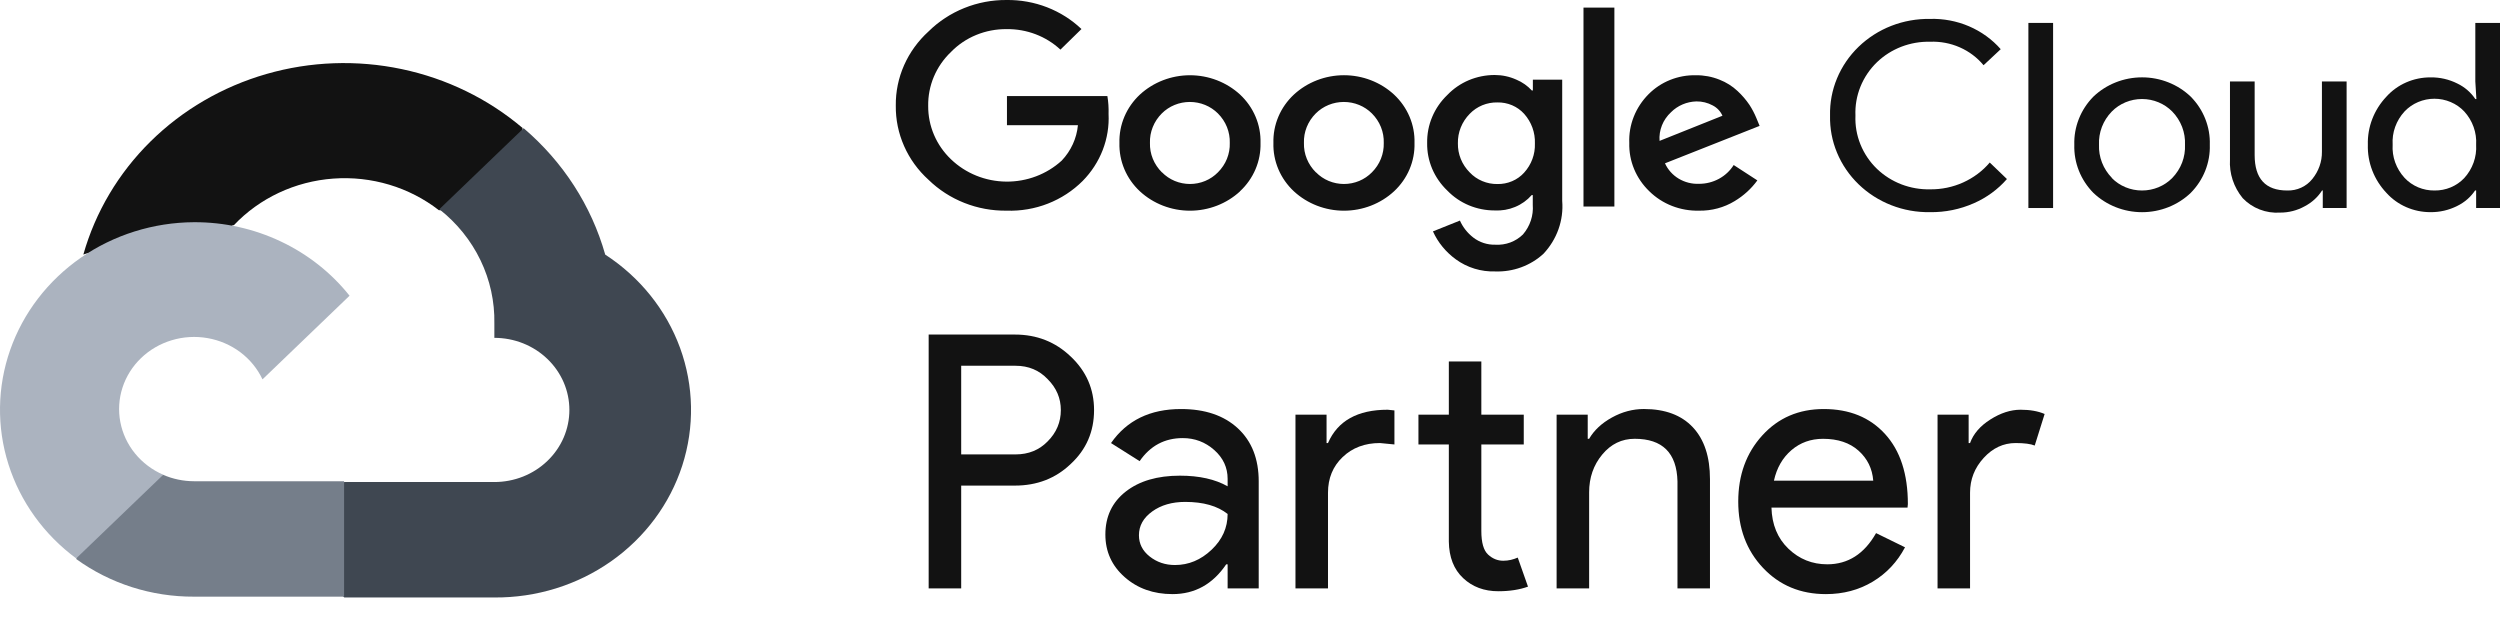
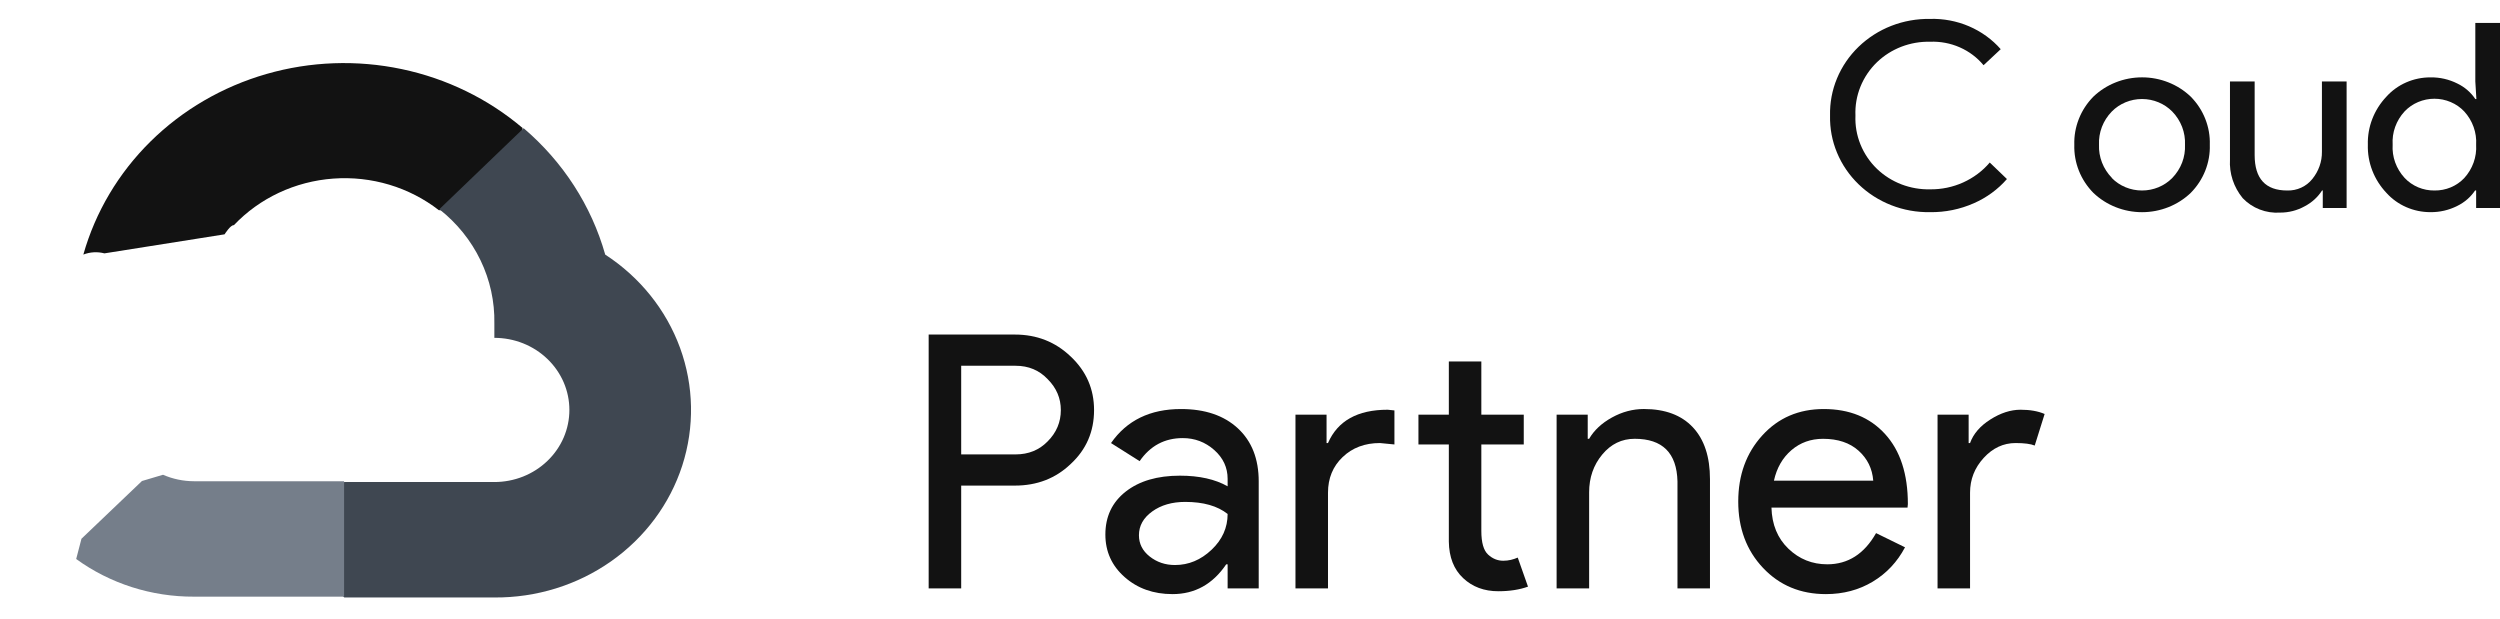
<svg xmlns="http://www.w3.org/2000/svg" width="101" height="25" viewBox="0 0 101 25" fill="none">
  <path d="M38.832 14.777V18.358H41.03C41.553 18.358 41.987 18.181 42.329 17.828C42.681 17.474 42.858 17.054 42.858 16.567C42.858 16.09 42.681 15.674 42.329 15.321C41.987 14.958 41.553 14.777 41.03 14.777H38.832ZM38.832 19.618V23.772H37.518V13.516H41.002C41.887 13.516 42.639 13.812 43.257 14.404C43.886 14.996 44.2 15.717 44.2 16.567C44.2 17.436 43.886 18.162 43.257 18.744C42.648 19.327 41.896 19.618 41.002 19.618H38.832Z" fill="#121212" />
  <path d="M46.013 21.624C46.013 21.968 46.158 22.254 46.448 22.483C46.738 22.712 47.078 22.827 47.469 22.827C48.021 22.827 48.513 22.622 48.947 22.211C49.38 21.801 49.596 21.318 49.596 20.764C49.187 20.44 48.616 20.277 47.883 20.277C47.35 20.277 46.905 20.406 46.548 20.664C46.191 20.922 46.013 21.242 46.013 21.624ZM47.712 16.525C48.682 16.525 49.449 16.785 50.01 17.305C50.572 17.826 50.852 18.54 50.852 19.447V23.772H49.596V22.798H49.539C48.996 23.601 48.273 24.002 47.369 24.002C46.598 24.002 45.953 23.772 45.435 23.314C44.916 22.855 44.657 22.283 44.657 21.595C44.657 20.87 44.93 20.292 45.477 19.862C46.025 19.432 46.755 19.217 47.669 19.217C48.449 19.217 49.092 19.361 49.596 19.647V19.346C49.596 18.888 49.415 18.499 49.054 18.179C48.692 17.859 48.268 17.699 47.783 17.699C47.05 17.699 46.47 18.01 46.041 18.63L44.885 17.9C45.523 16.983 46.465 16.525 47.712 16.525Z" fill="#121212" />
  <path d="M60.532 23.886C59.961 23.886 59.487 23.71 59.111 23.356C58.735 23.003 58.542 22.511 58.533 21.881V17.956H57.305V16.753H58.533V14.604H59.846V16.753H61.56V17.956H59.846V21.451C59.846 21.919 59.937 22.237 60.118 22.404C60.298 22.571 60.503 22.654 60.732 22.654C60.836 22.654 60.939 22.642 61.039 22.619C61.139 22.595 61.231 22.564 61.317 22.526L61.731 23.7C61.388 23.824 60.989 23.886 60.532 23.886ZM52.337 16.753H53.593V17.899H53.651C54.041 17.002 54.845 16.553 56.063 16.553L56.335 16.581V17.956L55.749 17.899C55.14 17.899 54.638 18.088 54.243 18.465C53.848 18.842 53.651 19.322 53.651 19.904V23.772H52.337V16.753Z" fill="#121212" />
  <path d="M62.887 16.753H64.144V17.727H64.201C64.4 17.384 64.707 17.097 65.121 16.868C65.535 16.639 65.966 16.524 66.413 16.524C67.27 16.524 67.929 16.77 68.391 17.262C68.852 17.754 69.083 18.453 69.083 19.36V23.772H67.77V19.446C67.741 18.3 67.165 17.727 66.042 17.727C65.519 17.727 65.081 17.94 64.729 18.365C64.377 18.79 64.201 19.298 64.201 19.89V23.772H62.887V16.753Z" fill="#121212" />
  <path d="M71.667 19.418H75.679C75.641 18.931 75.443 18.528 75.086 18.208C74.729 17.888 74.251 17.728 73.651 17.728C73.156 17.728 72.731 17.881 72.374 18.186C72.017 18.492 71.781 18.902 71.667 19.418ZM73.766 24.002C72.738 24.002 71.891 23.648 71.225 22.942C70.558 22.235 70.225 21.342 70.225 20.263C70.225 19.194 70.549 18.303 71.196 17.592C71.843 16.88 72.671 16.525 73.68 16.525C74.717 16.525 75.543 16.861 76.157 17.535C76.771 18.208 77.078 19.151 77.078 20.363L77.064 20.507H71.567C71.586 21.194 71.814 21.748 72.252 22.168C72.69 22.588 73.213 22.798 73.823 22.798C74.66 22.798 75.317 22.378 75.793 21.538L76.963 22.111C76.65 22.703 76.214 23.166 75.657 23.5C75.1 23.834 74.47 24.002 73.766 24.002Z" fill="#121212" />
  <path d="M79.59 23.772H78.277V16.753H79.533V17.899H79.59C79.724 17.527 79.997 17.209 80.411 16.947C80.825 16.684 81.232 16.553 81.632 16.553C82.013 16.553 82.336 16.61 82.603 16.725L82.203 18C82.041 17.933 81.784 17.899 81.432 17.899C80.937 17.899 80.506 18.1 80.14 18.501C79.773 18.902 79.59 19.37 79.59 19.905V23.772Z" fill="#121212" />
-   <path d="M40.667 8.511C40.081 8.518 39.5 8.412 38.958 8.197C38.417 7.983 37.925 7.666 37.514 7.265C37.089 6.881 36.752 6.416 36.525 5.9C36.297 5.384 36.183 4.828 36.19 4.267C36.183 3.707 36.297 3.151 36.525 2.635C36.753 2.119 37.09 1.654 37.514 1.269C37.923 0.864 38.414 0.543 38.956 0.325C39.498 0.106 40.08 -0.004 40.667 0C41.227 -0.007 41.782 0.093 42.302 0.294C42.821 0.496 43.293 0.794 43.691 1.173L42.841 2.005C42.259 1.463 41.477 1.166 40.667 1.177C40.247 1.172 39.83 1.252 39.444 1.41C39.057 1.568 38.709 1.802 38.422 2.097C38.123 2.382 37.887 2.723 37.728 3.098C37.57 3.474 37.492 3.876 37.499 4.281C37.496 4.681 37.576 5.078 37.734 5.449C37.892 5.819 38.126 6.155 38.422 6.437C39.013 7.005 39.812 7.328 40.647 7.337C41.482 7.346 42.288 7.042 42.894 6.488C43.268 6.093 43.498 5.591 43.548 5.058H40.681V3.881H44.738C44.778 4.118 44.794 4.358 44.786 4.598C44.811 5.095 44.731 5.591 44.551 6.058C44.371 6.524 44.095 6.95 43.739 7.311C43.343 7.707 42.865 8.019 42.336 8.226C41.807 8.433 41.238 8.53 40.667 8.511ZM50.099 7.729C49.554 8.232 48.829 8.512 48.075 8.512C47.321 8.512 46.596 8.232 46.052 7.729C45.781 7.477 45.567 7.172 45.425 6.836C45.283 6.499 45.215 6.138 45.225 5.775C45.215 5.412 45.283 5.051 45.425 4.715C45.568 4.378 45.781 4.074 46.052 3.821C46.597 3.32 47.321 3.04 48.075 3.04C48.829 3.04 49.554 3.32 50.099 3.821C50.369 4.074 50.583 4.378 50.725 4.715C50.867 5.051 50.935 5.412 50.925 5.775C50.935 6.139 50.866 6.5 50.723 6.836C50.58 7.173 50.366 7.477 50.094 7.729H50.099ZM46.945 6.962C47.09 7.11 47.265 7.229 47.459 7.31C47.654 7.391 47.863 7.433 48.075 7.433C48.287 7.433 48.497 7.391 48.691 7.31C48.885 7.229 49.06 7.11 49.205 6.962C49.363 6.804 49.487 6.619 49.569 6.415C49.651 6.211 49.69 5.994 49.683 5.775C49.69 5.556 49.651 5.338 49.569 5.133C49.487 4.929 49.363 4.742 49.205 4.584C49.058 4.437 48.882 4.32 48.687 4.24C48.492 4.16 48.282 4.119 48.07 4.119C47.858 4.119 47.648 4.16 47.453 4.24C47.258 4.32 47.082 4.437 46.936 4.584C46.777 4.742 46.654 4.929 46.572 5.133C46.489 5.338 46.451 5.556 46.458 5.775C46.452 5.994 46.491 6.212 46.574 6.415C46.657 6.619 46.782 6.805 46.94 6.962H46.945ZM56.319 7.729C55.775 8.232 55.05 8.512 54.296 8.512C53.542 8.512 52.817 8.232 52.273 7.729C52.002 7.477 51.788 7.172 51.646 6.836C51.504 6.499 51.435 6.138 51.446 5.775C51.436 5.412 51.504 5.051 51.646 4.715C51.788 4.378 52.002 4.074 52.273 3.821C52.817 3.319 53.542 3.039 54.296 3.039C55.05 3.039 55.775 3.319 56.319 3.821C56.59 4.074 56.803 4.378 56.946 4.715C57.088 5.051 57.156 5.412 57.146 5.775C57.156 6.138 57.088 6.499 56.946 6.836C56.804 7.172 56.59 7.477 56.319 7.729ZM53.166 6.962C53.311 7.11 53.486 7.229 53.68 7.31C53.874 7.391 54.084 7.433 54.296 7.433C54.508 7.433 54.717 7.391 54.912 7.31C55.106 7.229 55.281 7.11 55.426 6.962C55.584 6.804 55.707 6.619 55.789 6.415C55.871 6.211 55.91 5.994 55.904 5.775C55.911 5.556 55.872 5.338 55.79 5.133C55.708 4.929 55.584 4.742 55.426 4.584C55.279 4.437 55.103 4.32 54.908 4.24C54.713 4.16 54.503 4.119 54.291 4.119C54.079 4.119 53.869 4.16 53.674 4.24C53.479 4.32 53.303 4.437 53.156 4.584C52.998 4.742 52.874 4.929 52.792 5.133C52.71 5.338 52.672 5.556 52.679 5.775C52.673 5.994 52.712 6.212 52.795 6.415C52.878 6.619 53.002 6.805 53.161 6.962H53.166ZM60.409 10.966C59.837 10.984 59.275 10.812 58.818 10.479C58.413 10.185 58.093 9.796 57.891 9.348L58.981 8.911C59.099 9.179 59.285 9.414 59.52 9.596C59.773 9.792 60.09 9.895 60.414 9.886C60.62 9.898 60.825 9.867 61.017 9.796C61.21 9.724 61.383 9.614 61.527 9.472C61.815 9.138 61.957 8.709 61.924 8.276V7.881H61.881C61.699 8.089 61.469 8.254 61.209 8.361C60.95 8.469 60.667 8.517 60.385 8.502C60.027 8.503 59.672 8.432 59.343 8.295C59.014 8.157 58.718 7.955 58.474 7.702C58.21 7.451 58.001 7.15 57.86 6.819C57.72 6.488 57.651 6.133 57.657 5.775C57.651 5.416 57.719 5.058 57.86 4.725C58 4.391 58.209 4.089 58.474 3.835C58.717 3.581 59.013 3.378 59.342 3.239C59.671 3.101 60.026 3.03 60.385 3.03C60.689 3.03 60.989 3.094 61.264 3.219C61.502 3.319 61.714 3.468 61.886 3.656H61.928V3.219H63.113V8.116C63.145 8.503 63.093 8.892 62.963 9.26C62.832 9.628 62.625 9.966 62.354 10.254C62.096 10.491 61.79 10.677 61.456 10.799C61.122 10.922 60.766 10.978 60.409 10.966ZM60.495 7.435C60.699 7.439 60.902 7.4 61.088 7.321C61.275 7.242 61.441 7.123 61.575 6.975C61.87 6.65 62.025 6.229 62.01 5.798C62.027 5.36 61.872 4.931 61.575 4.598C61.441 4.45 61.275 4.332 61.089 4.252C60.902 4.173 60.699 4.134 60.495 4.138C60.286 4.134 60.078 4.173 59.885 4.252C59.692 4.332 59.519 4.45 59.377 4.598C59.061 4.919 58.889 5.347 58.899 5.789C58.895 6.006 58.934 6.221 59.016 6.423C59.098 6.625 59.221 6.81 59.377 6.966C59.518 7.116 59.691 7.236 59.884 7.316C60.076 7.397 60.285 7.438 60.495 7.435ZM65.221 0.308V8.345H63.973V0.308H65.221ZM68.641 8.511C68.268 8.52 67.897 8.455 67.55 8.32C67.204 8.185 66.891 7.982 66.63 7.725C66.365 7.469 66.157 7.165 66.018 6.83C65.879 6.495 65.813 6.136 65.823 5.775C65.808 5.414 65.87 5.053 66.004 4.715C66.138 4.377 66.341 4.068 66.601 3.807C66.847 3.558 67.144 3.361 67.473 3.229C67.802 3.097 68.156 3.032 68.512 3.04C68.84 3.036 69.165 3.097 69.468 3.219C69.74 3.325 69.989 3.481 70.199 3.679C70.379 3.846 70.54 4.033 70.677 4.235C70.788 4.406 70.882 4.586 70.959 4.773L71.088 5.086L67.265 6.598C67.381 6.854 67.574 7.07 67.82 7.218C68.066 7.365 68.352 7.438 68.641 7.426C68.923 7.427 69.2 7.357 69.445 7.224C69.691 7.091 69.896 6.899 70.041 6.667L70.997 7.288C70.753 7.624 70.441 7.908 70.079 8.125C69.65 8.386 69.15 8.52 68.641 8.511ZM67.046 5.692L69.587 4.676C69.509 4.497 69.369 4.349 69.191 4.258C68.991 4.15 68.765 4.094 68.536 4.097C68.147 4.107 67.778 4.264 67.509 4.534C67.348 4.682 67.223 4.863 67.143 5.063C67.063 5.264 67.029 5.478 67.046 5.692Z" fill="#121212" />
  <path d="M77.972 8.571C77.437 8.58 76.906 8.485 76.41 8.291C75.915 8.098 75.465 7.811 75.088 7.446C74.71 7.081 74.414 6.647 74.216 6.17C74.017 5.693 73.922 5.182 73.934 4.668C73.922 4.154 74.017 3.643 74.216 3.165C74.414 2.688 74.71 2.254 75.088 1.889C75.465 1.525 75.915 1.237 76.41 1.044C76.906 0.851 77.437 0.756 77.972 0.764C78.513 0.748 79.052 0.85 79.546 1.061C80.041 1.273 80.48 1.589 80.829 1.987L80.136 2.635C79.879 2.325 79.55 2.077 79.174 1.912C78.799 1.747 78.389 1.67 77.977 1.686C77.58 1.677 77.186 1.746 76.817 1.887C76.449 2.029 76.114 2.241 75.833 2.51C75.54 2.792 75.312 3.13 75.162 3.501C75.012 3.873 74.943 4.27 74.96 4.668C74.943 5.066 75.012 5.463 75.162 5.834C75.312 6.205 75.54 6.543 75.833 6.825C76.114 7.094 76.449 7.306 76.817 7.448C77.186 7.589 77.58 7.658 77.977 7.649C78.437 7.654 78.893 7.56 79.31 7.372C79.727 7.184 80.095 6.909 80.386 6.566L81.08 7.233C80.717 7.65 80.261 7.984 79.745 8.21C79.19 8.456 78.584 8.58 77.972 8.571Z" fill="#121212" />
-   <path d="M82.945 8.404H81.947V0.926H82.945V8.404Z" fill="#121212" />
  <path d="M84.573 3.904C85.096 3.405 85.803 3.125 86.54 3.125C87.276 3.125 87.983 3.405 88.505 3.904C88.761 4.163 88.961 4.468 89.093 4.802C89.225 5.136 89.288 5.491 89.276 5.848C89.288 6.205 89.225 6.561 89.093 6.895C88.961 7.228 88.761 7.534 88.505 7.793C87.983 8.292 87.276 8.572 86.54 8.572C85.803 8.572 85.096 8.292 84.573 7.793C84.318 7.534 84.118 7.228 83.986 6.895C83.854 6.561 83.791 6.205 83.802 5.848C83.791 5.491 83.854 5.136 83.986 4.802C84.118 4.468 84.318 4.163 84.573 3.904ZM85.316 7.191C85.473 7.351 85.662 7.478 85.872 7.565C86.082 7.652 86.308 7.696 86.537 7.696C86.766 7.696 86.992 7.652 87.202 7.565C87.412 7.478 87.601 7.351 87.759 7.191C87.933 7.011 88.068 6.8 88.157 6.57C88.245 6.339 88.285 6.094 88.274 5.848C88.285 5.603 88.245 5.358 88.157 5.127C88.068 4.897 87.933 4.685 87.759 4.506C87.601 4.346 87.412 4.219 87.202 4.132C86.992 4.045 86.766 4 86.537 4C86.308 4 86.082 4.045 85.872 4.132C85.662 4.219 85.473 4.346 85.316 4.506C85.141 4.685 85.006 4.897 84.917 5.127C84.829 5.358 84.789 5.603 84.8 5.848C84.79 6.093 84.831 6.338 84.921 6.568C85.01 6.797 85.146 7.008 85.32 7.186L85.316 7.191Z" fill="#121212" />
  <path d="M94.803 8.404H93.84V7.696H93.811C93.639 7.965 93.396 8.185 93.107 8.335C92.807 8.502 92.466 8.59 92.119 8.589C91.838 8.608 91.555 8.565 91.293 8.464C91.031 8.363 90.797 8.206 90.606 8.006C90.241 7.562 90.058 7.006 90.091 6.441V3.292H91.088V6.265C91.088 7.219 91.527 7.696 92.404 7.696C92.599 7.702 92.792 7.663 92.968 7.582C93.144 7.502 93.297 7.382 93.416 7.233C93.674 6.918 93.812 6.527 93.806 6.126V3.292H94.803V8.404Z" fill="#121212" />
  <path d="M98.191 8.571C97.852 8.572 97.518 8.502 97.21 8.367C96.902 8.232 96.629 8.035 96.408 7.788C95.908 7.258 95.641 6.563 95.661 5.848C95.641 5.133 95.908 4.438 96.408 3.908C96.629 3.662 96.902 3.464 97.21 3.329C97.518 3.194 97.852 3.125 98.191 3.126C98.57 3.12 98.944 3.206 99.28 3.376C99.575 3.518 99.824 3.734 100.003 4.001H100.046L100.003 3.292V0.926H101V8.404H100.036V7.696H99.993C99.814 7.962 99.565 8.178 99.27 8.321C98.938 8.489 98.567 8.575 98.191 8.571ZM98.355 7.696C98.58 7.699 98.804 7.656 99.01 7.57C99.217 7.483 99.403 7.356 99.554 7.196C99.893 6.825 100.066 6.341 100.036 5.848C100.066 5.356 99.893 4.872 99.554 4.501C99.402 4.34 99.216 4.211 99.008 4.123C98.801 4.035 98.577 3.989 98.35 3.989C98.123 3.989 97.899 4.035 97.691 4.123C97.484 4.211 97.298 4.34 97.145 4.501C96.977 4.683 96.848 4.896 96.765 5.126C96.682 5.356 96.648 5.6 96.663 5.844C96.648 6.087 96.682 6.331 96.765 6.561C96.848 6.791 96.977 7.004 97.145 7.186C97.297 7.349 97.484 7.479 97.692 7.567C97.901 7.655 98.127 7.699 98.355 7.696Z" fill="#121212" />
  <path d="M17.715 8.493H18.567L20.994 6.162L21.113 5.171C19.723 3.992 18.043 3.173 16.231 2.792C14.42 2.41 12.537 2.478 10.761 2.99C8.985 3.502 7.374 4.44 6.08 5.717C4.787 6.993 3.853 8.566 3.367 10.285C3.638 10.179 3.937 10.162 4.219 10.236L9.073 9.467C9.073 9.467 9.319 9.074 9.447 9.099C10.487 8.001 11.924 7.327 13.465 7.215C15.005 7.102 16.532 7.56 17.732 8.493H17.715Z" fill="#121212" />
  <path d="M24.451 10.286C23.893 8.312 22.748 6.538 21.155 5.18L17.749 8.453C18.459 9.01 19.028 9.715 19.413 10.515C19.798 11.314 19.989 12.187 19.972 13.068V13.649C20.37 13.649 20.764 13.724 21.132 13.87C21.5 14.017 21.834 14.231 22.115 14.502C22.397 14.772 22.62 15.094 22.773 15.447C22.925 15.8 23.003 16.179 23.003 16.562C23.003 16.944 22.925 17.323 22.773 17.676C22.62 18.03 22.397 18.351 22.115 18.621C21.834 18.892 21.5 19.106 21.132 19.253C20.764 19.399 20.37 19.474 19.972 19.474H13.909L13.305 20.064V23.557L13.909 24.138H19.972C21.665 24.151 23.317 23.64 24.684 22.68C26.051 21.72 27.061 20.363 27.563 18.81C28.065 17.256 28.034 15.588 27.474 14.053C26.913 12.518 25.853 11.197 24.451 10.286Z" fill="#3F4751" />
  <path d="M7.838 24.105H13.901V19.442H7.838C7.406 19.441 6.979 19.352 6.586 19.18L5.735 19.433L3.291 21.765L3.078 22.584C4.448 23.578 6.121 24.113 7.838 24.105Z" fill="#757E8A" />
-   <path d="M7.838 8.977C6.195 8.986 4.597 9.488 3.265 10.413C1.934 11.338 0.937 12.639 0.412 14.135C-0.112 15.631 -0.137 17.247 0.341 18.757C0.819 20.268 1.776 21.597 3.078 22.559L6.595 19.18C6.148 18.986 5.757 18.691 5.454 18.319C5.152 17.948 4.949 17.512 4.861 17.048C4.773 16.585 4.803 16.108 4.949 15.658C5.095 15.208 5.352 14.799 5.699 14.466C6.046 14.132 6.472 13.885 6.94 13.745C7.408 13.604 7.905 13.575 8.387 13.66C8.869 13.744 9.323 13.94 9.71 14.23C10.096 14.521 10.403 14.897 10.605 15.326L14.122 11.947C13.384 11.02 12.432 10.269 11.342 9.754C10.252 9.238 9.053 8.972 7.838 8.977Z" fill="#ABB3BF" />
</svg>